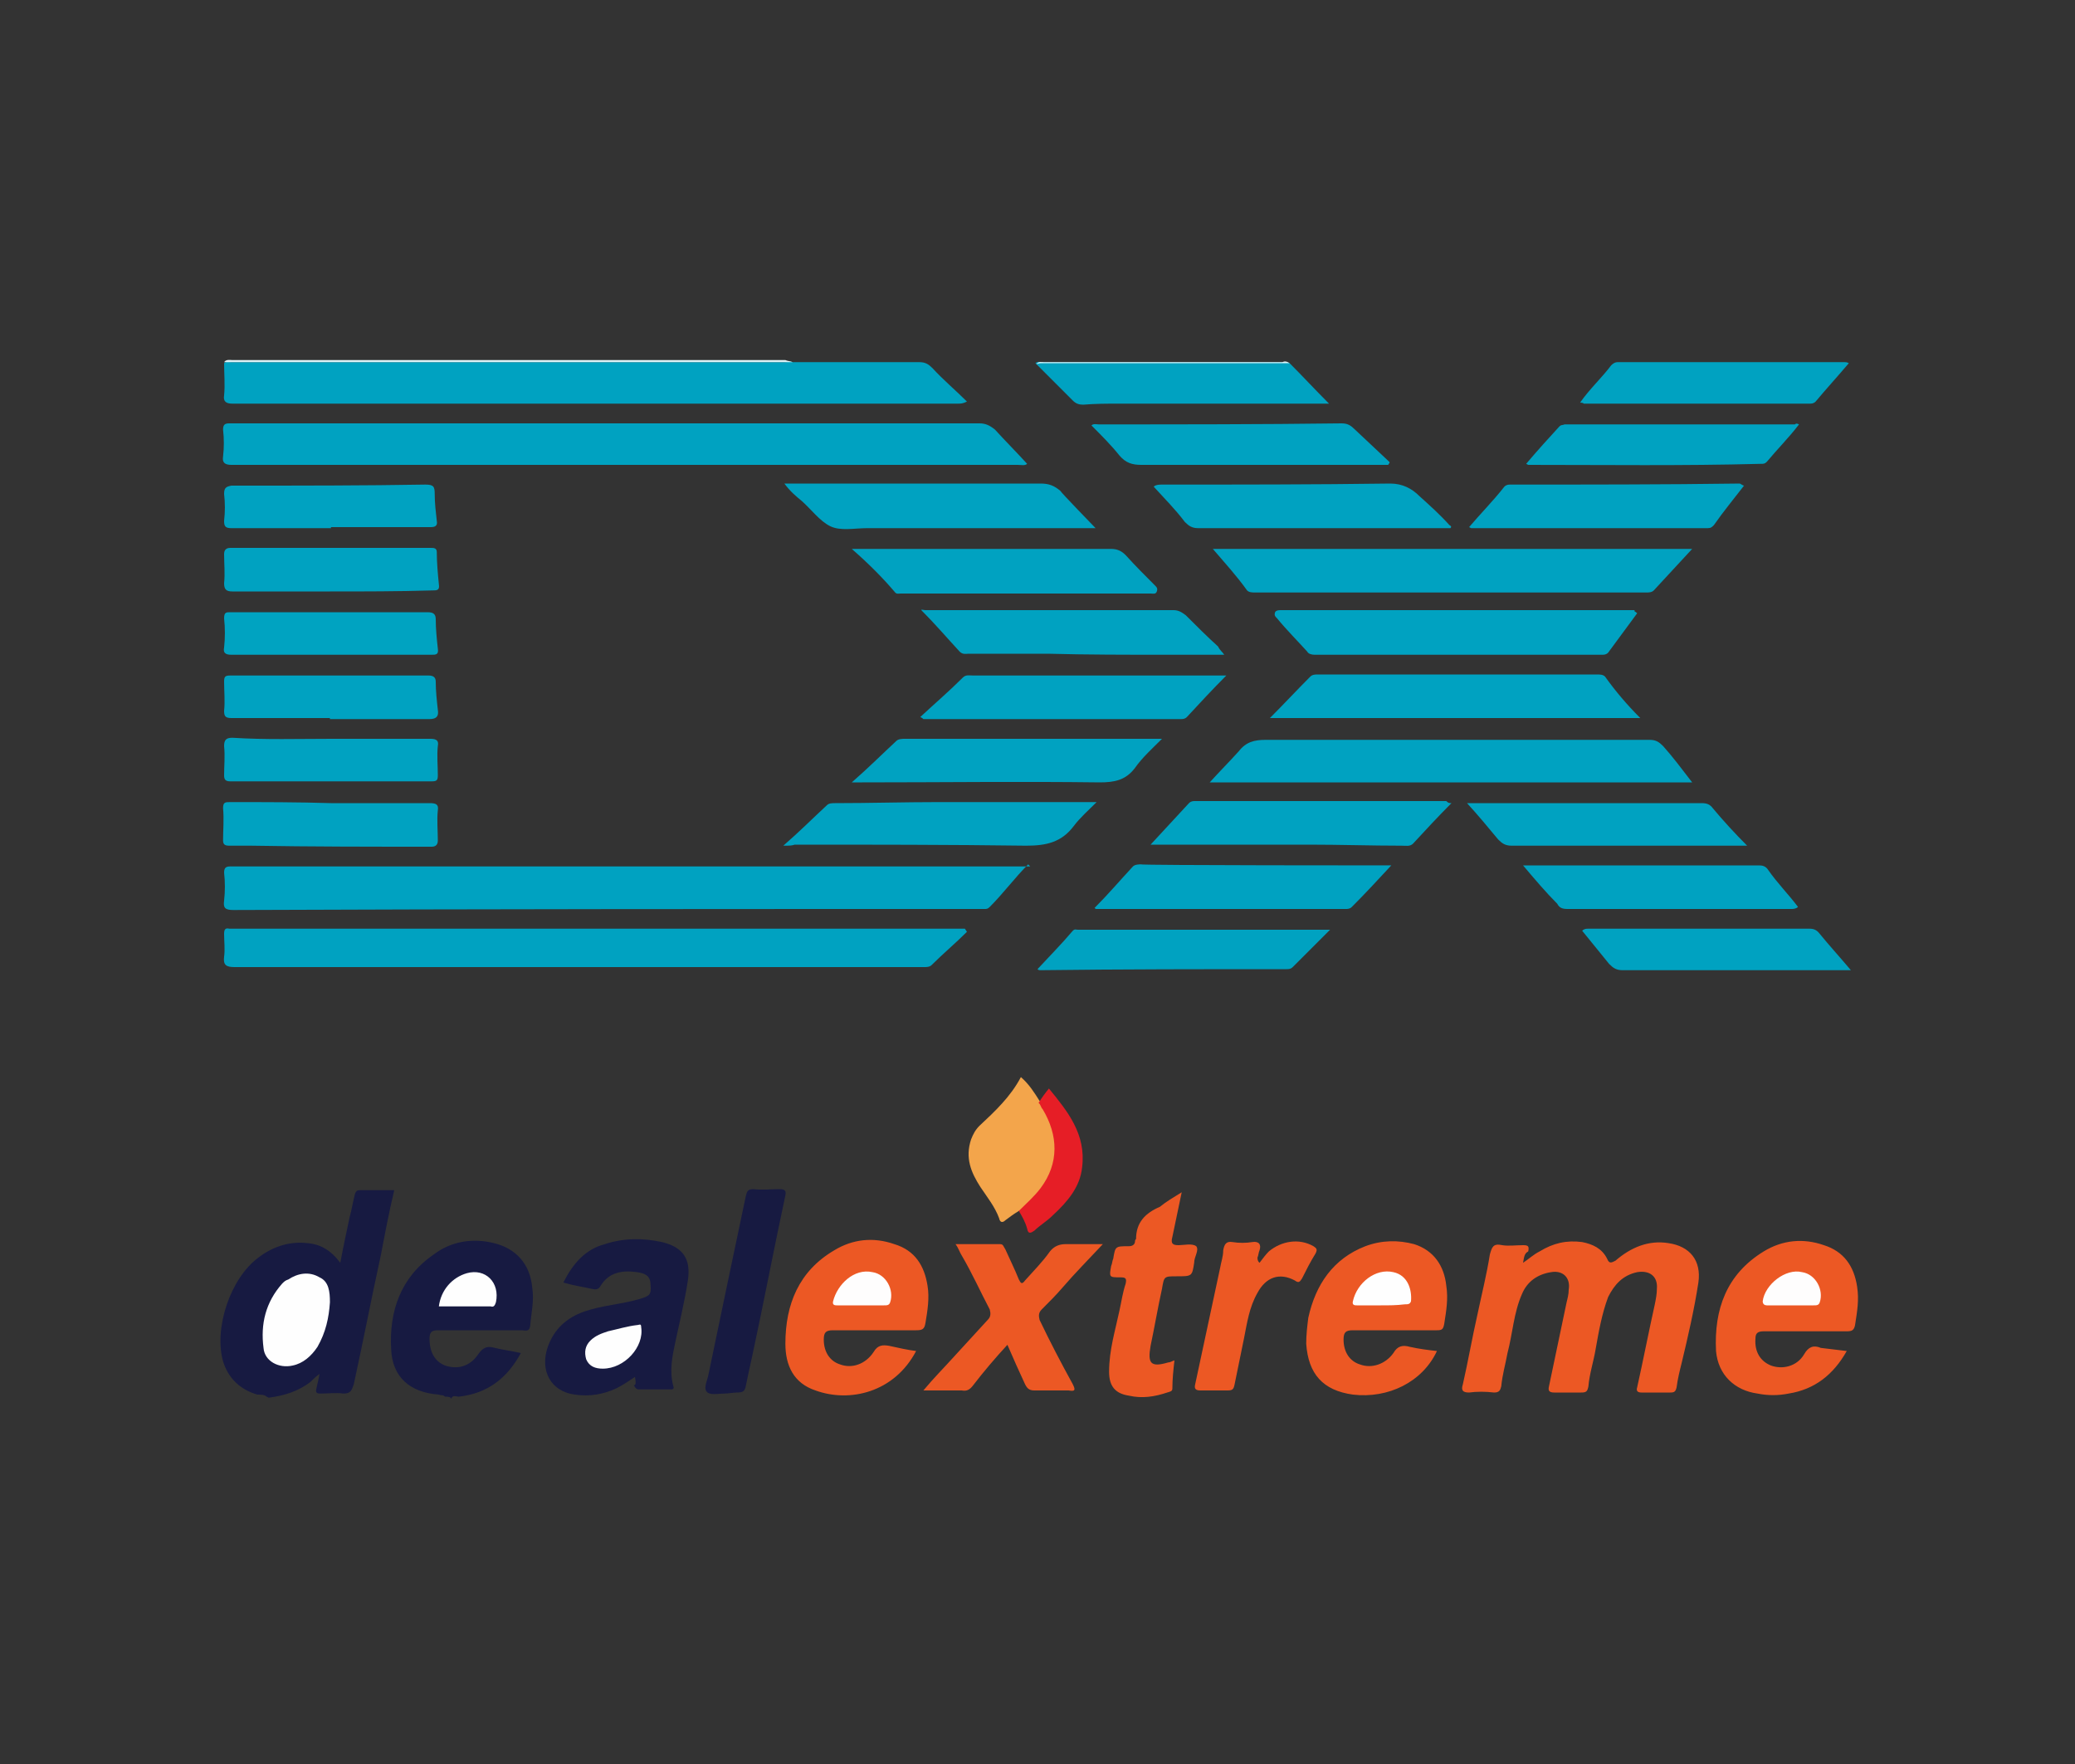
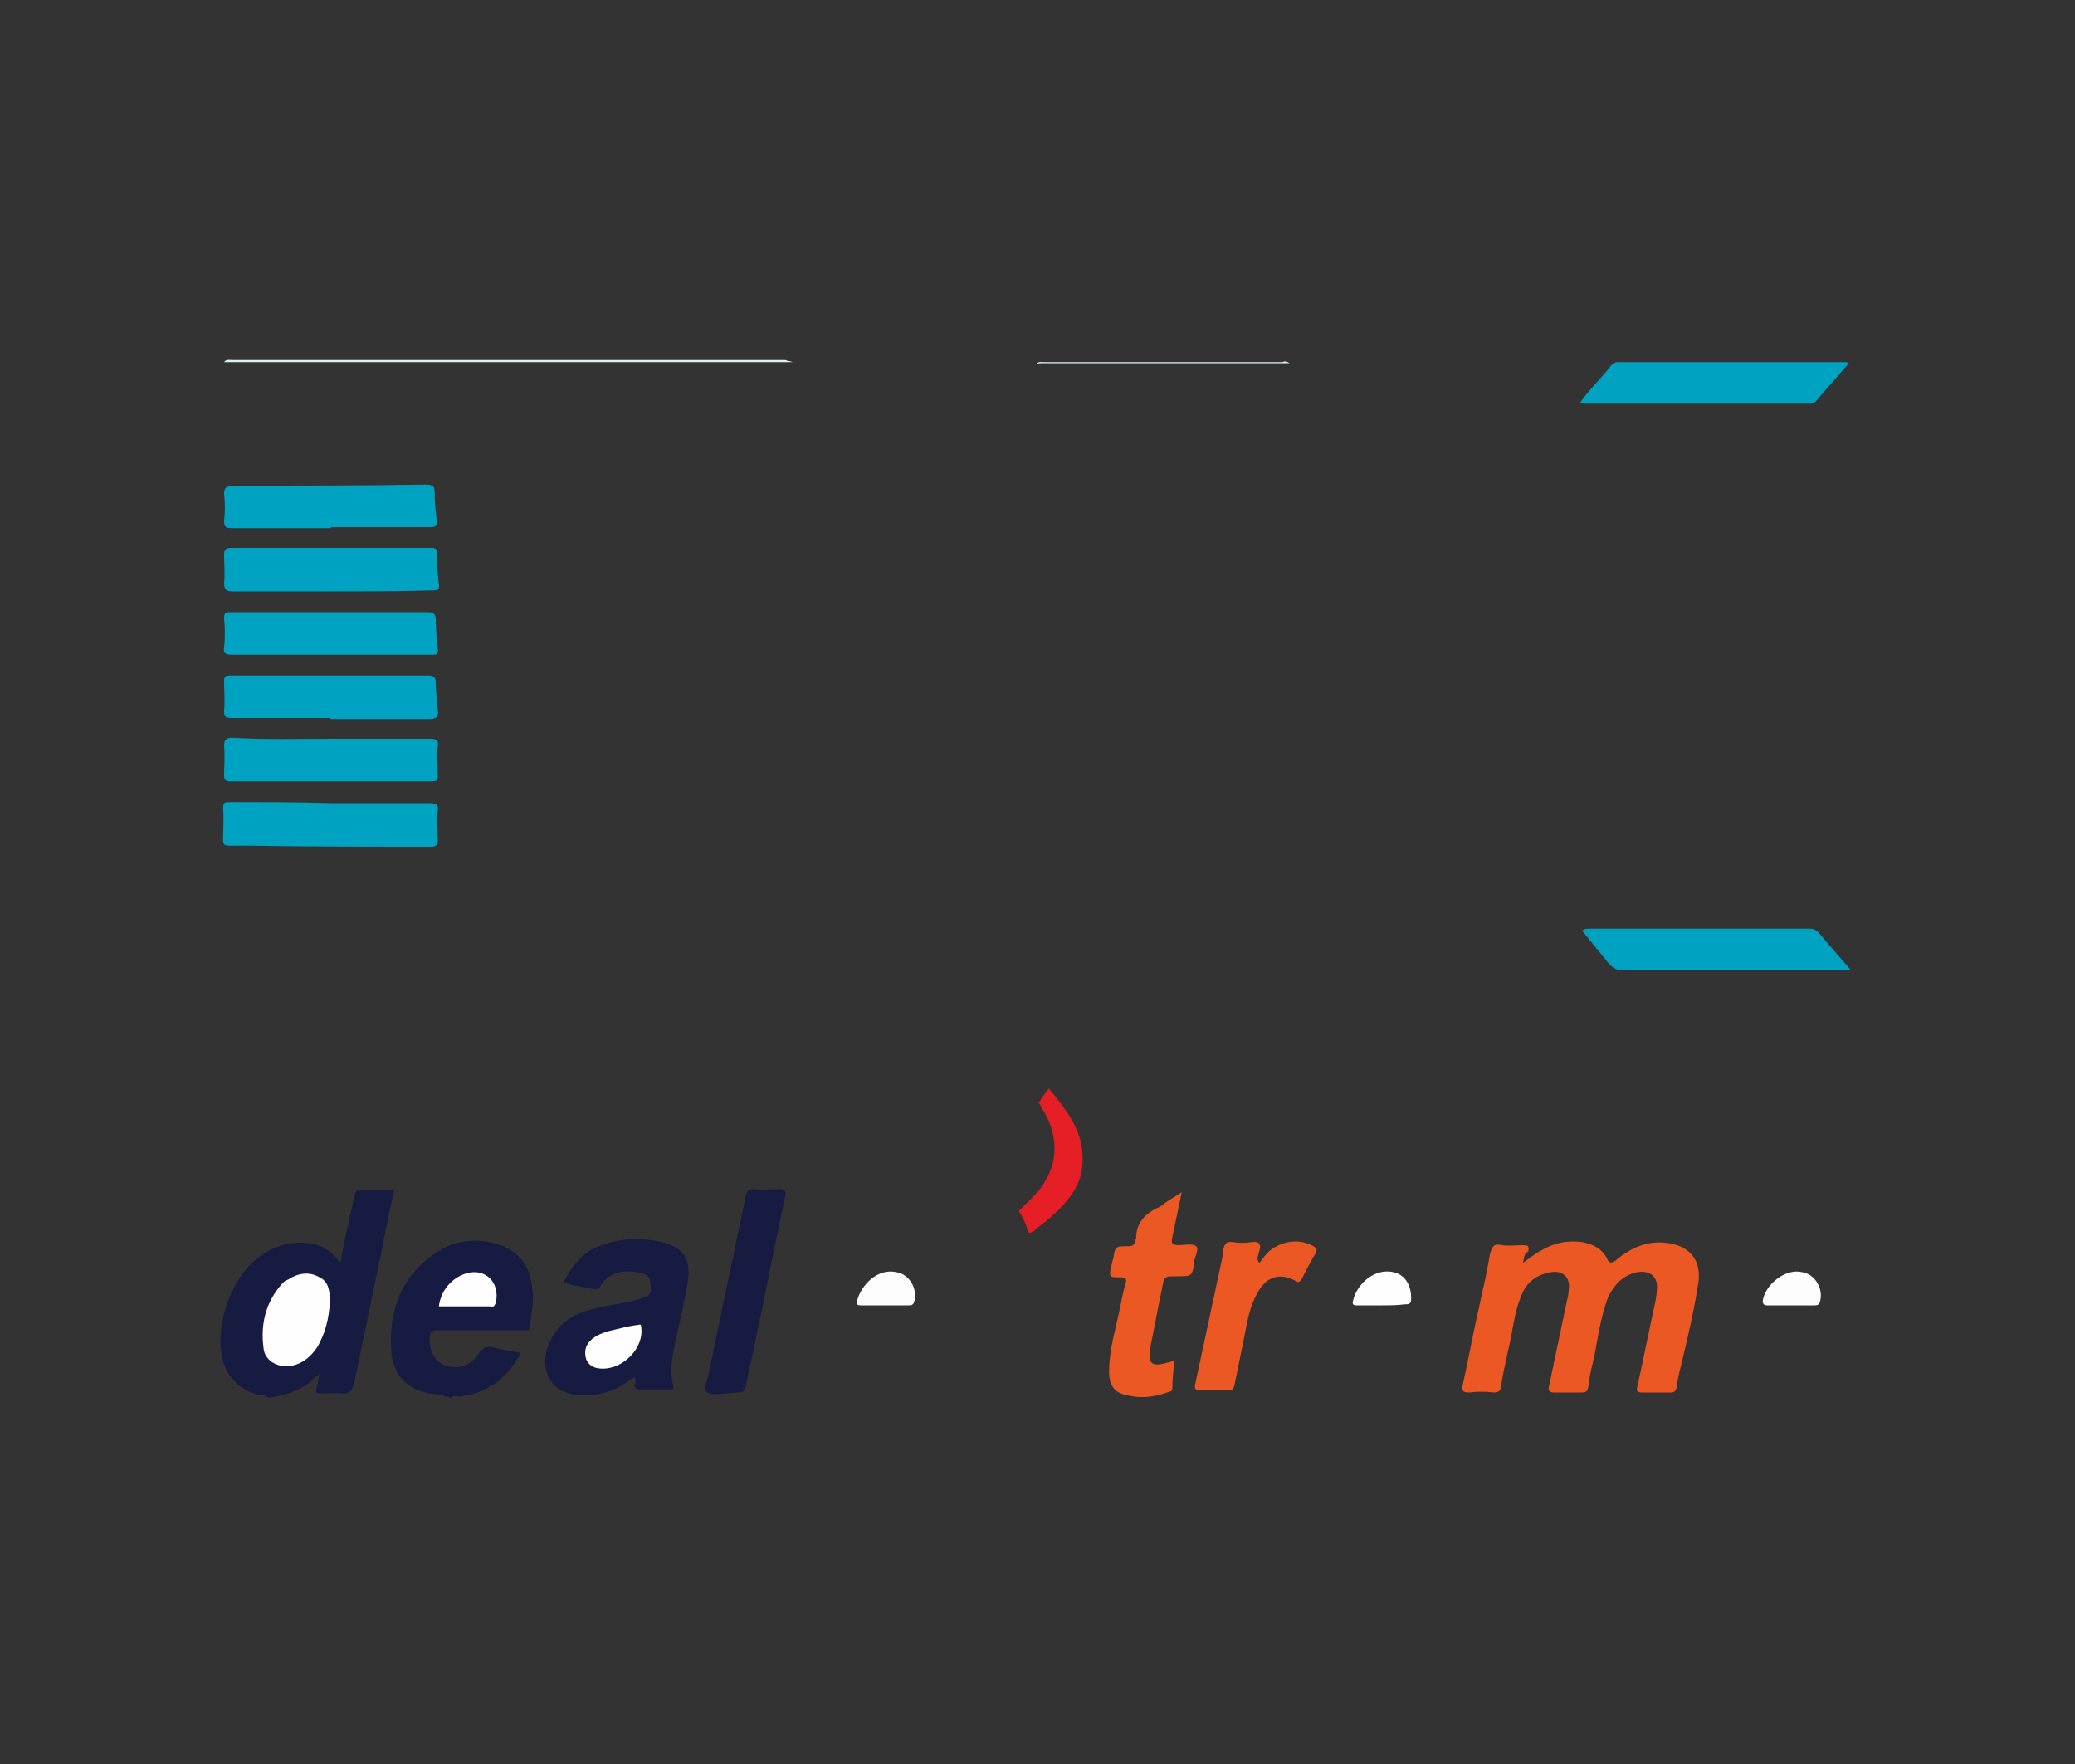
<svg xmlns="http://www.w3.org/2000/svg" id="Layer_1" viewBox="0 0 200 170">
  <rect x="0" y="0" width="200" height="170" fill="#333333" stroke="none" />
  <style>.st0{fill:#171a41}.st1{fill:#00a2c1}.st2{fill:#ec5824}</style>
  <path d="M25.7 134.6c-.2-.2-.6-.2-.9-.2-1.7-.5-2.8-1.6-3.3-3.2-.9-3.2.7-8 3.4-10 1.3-1 2.9-1.6 4.7-1.4 1.3.1 2.3.7 3.2 1.9.3-1.6.6-3 .9-4.4.2-.7.3-1.4.5-2.2.1-.3.2-.4.5-.4H38c-.5 2.1-.9 4.2-1.3 6.3-.9 4.1-1.7 8.3-2.6 12.4-.2.6-.3.9-1 .9-.7-.1-1.5 0-2.2 0-.4 0-.5-.1-.4-.5.1-.4.2-.9.3-1.4-.4.3-.7.6-.9.8-1.2.9-2.5 1.3-4 1.5l-.2-.1zm17.2 0c-.2-.2-.4-.1-.6-.2-2.8-.2-4.5-1.7-4.6-4.4-.2-3.6.9-6.9 4.1-9.1 1.7-1.3 3.8-1.6 5.8-1.1 2.1.5 3.5 2 3.7 4.3.2 1.3-.1 2.4-.2 3.7-.1.6-.5.4-.8.4h-8.1c-.6 0-.8.2-.8.8 0 1.3.5 2.2 1.5 2.6 1.2.4 2.4.1 3.2-1.1.5-.7.9-.8 1.6-.6.8.2 1.7.3 2.5.5-1.3 2.4-3.2 3.9-6 4.2-.2 0-.6-.2-.7.2-.1-.2-.3-.2-.6-.2z" class="st0" />
-   <path d="M99.1 83.3c-1.3 1.3-2.4 2.8-3.7 4.1-.2.2-.3.2-.5.2h-.5c-23.9 0-48 0-71.9.1-.8 0-1-.2-.9-.9.1-.9.1-1.8 0-2.7 0-.5.2-.6.6-.6h77.1l-.2-.2zM99 44.7c-.2.2-.6.1-.9.1H22.3c-.6 0-.9-.2-.8-.8.1-.9.1-1.7 0-2.6 0-.5.2-.6.6-.6h72.3c.6 0 1 .2 1.5.6 1 1.1 2.1 2.2 3.1 3.3zm-22.6-9.8h12.2c.6 0 .9.2 1.3.6 1 1.1 2.2 2.1 3.3 3.2-.4.2-.6.2-.9.2H22.4c-.6 0-.9-.2-.8-.8.1-1 0-2.1 0-3.1.2-.2.5-.1.7-.1h53.3c.3 0 .6-.1.8 0zm16.8 54.9c-1.1 1.1-2.3 2.1-3.4 3.2-.2.2-.5.2-.7.2H22.6c-.8 0-1.1-.2-1-1 .1-.7 0-1.5 0-2.2 0-.4.1-.6.5-.5H93l.2.3z" class="st1" />
  <path d="M146.8 121.7c.6-.4 1-.8 1.6-1.1 1.3-.8 2.6-1.1 4.1-.9 1 .2 1.9.6 2.4 1.6.2.5.4.4.8.2 1.5-1.3 3.2-2 5.1-1.7 2.1.3 3.2 1.7 2.9 3.8-.4 2.6-1 5.2-1.6 7.7-.2.8-.4 1.6-.5 2.4-.1.4-.2.5-.6.5h-2.8c-.4 0-.5-.2-.4-.5.6-2.7 1.1-5.3 1.7-8 .1-.5.2-1 .2-1.5.1-1.2-.7-1.8-1.9-1.6-1.4.3-2.2 1.2-2.8 2.4-.6 1.6-.9 3.3-1.2 5-.2 1.2-.6 2.4-.7 3.6-.1.5-.2.6-.7.6h-2.6c-.5 0-.6-.2-.5-.6l1.7-8.1c.1-.4.2-.8.2-1.2.2-1.2-.6-1.9-1.7-1.7-1.3.2-2.3.9-2.8 2.1-.8 1.8-.9 3.8-1.4 5.7-.2 1.1-.5 2.1-.6 3.2-.1.4-.2.6-.7.6-.8-.1-1.7-.1-2.4 0-.6 0-.8-.2-.6-.8.5-2.2.9-4.5 1.4-6.7.4-1.9.9-3.9 1.2-5.8.2-.7.3-1.1 1.2-.9.6.1 1.3 0 2 0 .5 0 .6.1.5.6-.4.2-.4.6-.5 1.1z" class="st2" />
-   <path d="M163.1 75.4h-46.5c.9-1 1.9-2 2.8-3 .7-.9 1.5-1.1 2.6-1.1h37c.6 0 .9.2 1.3.6.9 1 1.8 2.2 2.8 3.5zm-46.2-22.5h46.2c-1.3 1.4-2.5 2.7-3.7 4-.2.2-.5.2-.7.2H121c-.3 0-.6 0-.8-.2-1-1.4-2.1-2.6-3.3-4zm40.9 6.2l-2.8 3.8c-.2.2-.4.2-.6.2h-27.7c-.3 0-.6-.1-.7-.3-.9-1-2-2.1-2.9-3.2-.2-.2-.3-.3-.2-.6.1-.2.4-.2.6-.2h34.1c-.2.1 0 .1.2.3zm.3 10.1h-35.7c1.3-1.3 2.6-2.7 3.9-4 .2-.2.5-.2.7-.2h26.9c.3 0 .6 0 .8.2 1 1.4 2.1 2.7 3.4 4z" class="st1" />
  <path d="M61.2 132.7c-.6.4-1.2.8-1.8 1.1-1.3.6-2.6.8-4 .6-2.3-.3-3.4-2.3-2.6-4.6.6-1.7 1.8-2.8 3.5-3.4 1.7-.6 3.6-.7 5.3-1.2 1-.3 1.2-.4 1.1-1.4 0-.9-.6-1.1-1.3-1.2-1.4-.2-2.7 0-3.5 1.3-.2.4-.5.4-.9.3-.9-.2-1.7-.3-2.7-.6.9-1.8 2.1-3.2 4-3.7 1.8-.6 3.7-.6 5.5-.2 2.1.5 2.8 1.7 2.5 3.7-.3 2-.8 4-1.2 5.9-.3 1.4-.6 2.8-.2 4.3.1.3-.1.3-.3.3h-3c-.3 0-.4-.2-.5-.4.2 0 .2-.3.1-.8z" class="st0" />
-   <path d="M138.5 130.2c-1.4 3-4.7 4.6-8.1 4.2-2.9-.4-4.3-2-4.5-4.9 0-.9.1-1.7.2-2.5.7-3.2 2.4-5.7 5.5-6.9 1.6-.6 3.2-.6 4.7-.2 1.9.6 2.9 2.1 3.1 4 .2 1.3 0 2.4-.2 3.7-.1.5-.2.6-.7.6h-8.1c-.7 0-.9.2-.9.9 0 1.2.6 2.1 1.6 2.4 1.1.4 2.4 0 3.2-1.1.4-.7.9-.8 1.6-.6.9.2 1.7.3 2.6.4zm-50.2 0c-2.1 4-6.4 5-9.7 3.8-2.1-.7-2.9-2.4-2.9-4.5 0-3.8 1.3-7 4.7-9 1.8-1.1 3.8-1.3 5.8-.6 2 .6 2.9 2.1 3.2 4 .2 1.2 0 2.4-.2 3.6-.1.6-.3.7-.9.7h-8c-.7 0-.9.2-.9.9 0 1.2.6 2.1 1.6 2.4 1.1.4 2.4 0 3.2-1.2.4-.7.9-.7 1.5-.6.9.2 1.8.4 2.6.5zm89.7 0c-1.3 2.3-3.1 3.7-5.6 4.1-1 .2-2 .2-3 0-2.2-.3-3.8-1.8-4-4.1-.2-4 1-7.4 4.6-9.6 1.8-1.1 3.8-1.3 5.8-.6 1.9.6 2.9 2 3.2 4 .2 1.3 0 2.4-.2 3.7-.1.5-.3.6-.8.6h-8c-.6 0-.8.2-.8.7-.1 1.3.5 2.2 1.5 2.6 1.1.4 2.5.1 3.2-1.1.4-.7.9-.9 1.6-.6.8.1 1.6.2 2.5.3zm-71.7-10.3c-1.4 1.5-2.7 2.8-3.9 4.2-.6.7-1.3 1.4-2 2.1-.3.3-.3.6-.2 1 1 2.1 2.1 4.2 3.2 6.2.3.6.2.7-.4.6h-3.3c-.5 0-.7-.2-.9-.6-.6-1.3-1.1-2.4-1.7-3.8-1.2 1.3-2.3 2.6-3.3 3.9-.3.4-.6.6-1.1.5H89c1-1.2 2-2.2 2.9-3.2l3.3-3.6c.3-.3.3-.6.2-1-.9-1.7-1.7-3.5-2.7-5.2-.2-.3-.3-.7-.6-1.1h4.3c.3 0 .3.2.5.5.4.9.9 1.9 1.3 2.9.2.4.3.5.6.1.8-.9 1.7-1.8 2.4-2.8.4-.5.9-.7 1.5-.7h3.6z" class="st2" />
-   <path d="M105.6 50.9h-22c-1.3 0-2.6.3-3.6-.2s-1.8-1.6-2.7-2.4c-.6-.5-1.1-.9-1.7-1.7h24.7c.8 0 1.3.2 1.9.7 0 .1 3.4 3.6 3.4 3.6zM75.5 81.5c1.5-1.3 2.8-2.6 4.2-3.9.2-.2.5-.2.8-.2 3.3 0 6.6-.1 9.9-.1h15.3c-.8.8-1.6 1.5-2.2 2.3-1.2 1.6-2.7 1.9-4.6 1.9-7.4-.1-14.9-.1-22.3-.1-.3.1-.5.1-1.1.1zm6.6-28.6h25c.6 0 1 .2 1.4.6.9 1 1.9 2 2.8 2.9.2.2.3.3.2.6s-.4.2-.6.2H86.8c-.2 0-.4.1-.6-.2-1.2-1.4-2.5-2.7-4.1-4.1zm0 22.5c1.6-1.4 2.9-2.7 4.3-4 .2-.2.6-.2.8-.2H112c-.9.9-1.9 1.8-2.6 2.8-.9 1.2-2 1.4-3.4 1.4-7.7-.1-15.3 0-22.9 0h-1zm57.8 2c-1.3 1.3-2.5 2.6-3.7 3.9-.3.3-.7.2-1.1.2-2.9 0-5.9-.1-8.9-.1h-15.3c1.3-1.4 2.5-2.7 3.7-4 .2-.2.4-.2.6-.2h24.2c.2.2.3.2.5.2zM118 63.1h-5.6c-3.8 0-7.6 0-11.4-.1h-7.6c-.3 0-.6.1-.9-.2-1.2-1.3-2.4-2.7-3.7-4 0-.1.2 0 .4 0h23.9c.5 0 .8.2 1.2.5 1 1 2.1 2.1 3.1 3 .2.4.4.5.6.8zm-29.3 6c1.4-1.3 2.8-2.5 4.1-3.8.3-.3.6-.2 1-.2h24.4c-1.3 1.3-2.6 2.7-3.8 4-.2.2-.4.2-.6.2H89c-.1-.1-.1-.1-.3-.2zm51.1-18.2h-24.3c-.6 0-.9-.2-1.3-.6-.9-1.2-2-2.3-3-3.4.2-.2.6-.2.8-.2 7.3 0 14.7 0 22-.1 1.2 0 2.1.5 2.8 1.2 1 .9 2 1.8 2.9 2.8.2.1.2.2.1.3zm-5.7 32.5c-1.3 1.4-2.5 2.7-3.8 4-.2.2-.4.2-.6.2h-24c-.1 0-.1 0-.2-.1 1.3-1.3 2.4-2.6 3.7-4 .2-.2.6-.2.8-.2-.1.1 24.1.1 24.1.1zm-.3-38.6H110c-.9 0-1.5-.2-2.1-.9-.8-1-1.7-1.9-2.7-2.9.2-.2.5-.1.7-.1 7.8 0 15.6 0 23.4-.1.6 0 .9.2 1.3.6l3.3 3.1c.1.1 0 .1-.1.3zm7.6 32.6H164c.5 0 .8.1 1.1.5 1 1.2 2.1 2.4 3.3 3.6h-22.7c-.6 0-.9-.2-1.3-.6-1-1.2-1.9-2.3-3-3.5zm26.7-30.6c-1 1.3-2 2.5-2.9 3.8-.2.2-.3.3-.6.3h-22.8l-.2-.1c1.1-1.3 2.3-2.5 3.4-3.9.2-.2.4-.2.6-.2 7.3 0 14.8 0 22.1-.1.2.1.3.2.4.2zm-21.3 36.6h22.8c.3 0 .6.1.8.4.9 1.3 2 2.4 2.9 3.6-.2.2-.5.2-.6.2h-21.6c-.5 0-.8-.1-1-.5-1.1-1.1-2.2-2.4-3.3-3.7zm-18.6 6.2l-3.6 3.6c-.2.2-.4.2-.6.2-7.9 0-15.8 0-23.7.1-.1 0-.2 0-.3-.1 1.2-1.3 2.3-2.4 3.4-3.7.2-.2.3-.1.5-.1h24.3zM124.3 35c1.3 1.3 2.4 2.5 3.8 3.9h-20.2c-1.2 0-2.3 0-3.5.1-.4 0-.7-.1-1-.4L99.8 35c.2-.2.5-.1.6-.1h23.1c.4 0 .5-.1.8.1zm49.1 5.9c-1 1.3-2.1 2.4-3.1 3.6-.2.2-.3.2-.6.2-7.5.2-14.9.1-22.4.1l-.2-.1c1.1-1.3 2.1-2.4 3.2-3.6.2-.2.3-.1.5-.2H173c.1-.1.2-.1.4 0z" class="st1" />
  <path d="M113.9 114.9c-.3 1.5-.6 2.8-.9 4.3-.2.7.1.8.6.8s1.3-.2 1.7.1c.3.4-.2 1-.2 1.6-.2 1.3-.2 1.3-1.7 1.3-1.2 0-1.2 0-1.4 1.2-.4 1.8-.7 3.6-1.1 5.5-.3 1.7 0 2.1 1.7 1.6.2 0 .3-.1.6-.2-.1.9-.2 1.8-.2 2.7 0 .3-.2.3-.5.4-1.2.4-2.4.6-3.7.3-1.3-.2-1.9-.9-1.9-2.3 0-2.1.6-4 1-5.9.2-.9.3-1.7.6-2.6.1-.5 0-.6-.5-.6-1.1 0-1.1 0-.9-1.1.1-.2.1-.5.2-.7.2-1.2.2-1.2 1.5-1.2.4 0 .6-.2.6-.5 0-.1.1-.2.1-.2 0-1.6.9-2.5 2.3-3.1.6-.5 1.3-.9 2.1-1.4z" class="st2" />
  <path fill="#00a3c1" d="M31.9 63.1h-9.6c-.6 0-.8-.2-.7-.7.1-.9.1-1.9 0-2.8 0-.6.2-.6.6-.6h19c.6 0 .8.2.8.7 0 .9.1 1.9.2 2.8.1.6-.2.6-.6.6h-9.7z" />
  <path d="M31.9 77.4h9.5c.6 0 .9.1.8.7-.1.9 0 2 0 2.9 0 .4-.2.6-.6.6-5.8 0-11.6 0-17.4-.1h-2.1c-.4 0-.6-.1-.6-.5 0-1 .1-2.1 0-3.1 0-.6.2-.6.7-.6 3.3 0 6.5 0 9.7.1 0-.1 0-.1 0 0zm120.4-38.6c.9-1.3 2.1-2.4 3-3.6.2-.2.4-.3.6-.3h21.9c.1 0 .2 0 .4.1-1.1 1.3-2.2 2.5-3.2 3.7-.2.2-.4.2-.6.2h-21.8c.1 0 0-.1-.3-.1zm26.1 54.7h-22c-.6 0-.9-.2-1.3-.6-.9-1.1-1.7-2.1-2.6-3.2.2-.2.4-.2.6-.2h21.3c.4 0 .7.1 1 .5.9 1.1 1.9 2.2 3 3.5zM32 71.2h9.5c.6 0 .8.2.7.7-.1.9 0 1.9 0 2.8 0 .5-.1.6-.6.6H22.2c-.5 0-.6-.2-.6-.6 0-.9.1-1.8 0-2.8 0-.6.2-.8.8-.8 3.2.2 6.3.1 9.6.1zM31.8 57h-9.4c-.6 0-.8-.2-.8-.8.1-.9 0-1.9 0-2.8 0-.4.2-.6.6-.6h19.3c.3 0 .6 0 .6.4 0 1 .1 2.1.2 3.1.1.6-.2.6-.6.6-3.4.1-6.6.1-9.9.1zm0 12.2h-9.5c-.6 0-.7-.2-.7-.7.1-.9 0-1.9 0-2.8 0-.5.1-.6.6-.6h19.1c.5 0 .7.2.7.6 0 .9.1 1.8.2 2.7.1.6-.1.9-.8.9h-9.6zm.1-18.3h-9.6c-.6 0-.7-.2-.7-.7.1-.9.1-1.7 0-2.6 0-.6.2-.7.7-.8h.9c5.9 0 11.9 0 17.8-.1.8 0 .9.2.9.9 0 .9.1 1.7.2 2.6.1.5-.2.6-.6.6h-9.6z" class="st1" />
  <path d="M69.8 134.3c-.6 0-1.4.2-1.7-.2s.1-1.1.2-1.7c1.2-5.8 2.4-11.5 3.6-17.2.1-.4.2-.6.7-.6.9.1 1.7 0 2.5 0 .5 0 .7.1.6.6-1.1 5.1-2.1 10.4-3.2 15.5-.2.9-.4 1.8-.6 2.8-.1.6-.3.7-.9.7-.3 0-.8.1-1.2.1z" class="st0" />
  <path d="M121.4 121.7c.3-.4.6-.8.9-1.1 1.2-1 2.9-1.3 4.3-.5.3.2.4.3.2.7-.5.8-.9 1.6-1.3 2.4-.2.3-.3.5-.7.2-1.5-.8-2.8-.3-3.6 1.2-.8 1.4-1 2.9-1.3 4.4-.3 1.5-.6 2.9-.9 4.4-.1.5-.2.6-.7.6h-2.6c-.5 0-.6-.2-.5-.6.8-3.7 1.6-7.5 2.4-11.2.1-.6.3-1.1.3-1.7.1-.6.3-.9.9-.8.6.1 1.3.1 1.9 0 .6-.1.9.2.7.8-.1.2-.1.5-.2.7 0 .3.1.4.2.5z" class="st2" />
-   <path fill="#f3a54b" d="M98.2 116.7c-.5.3-.9.6-1.3.9-.2.2-.5.3-.6-.2-.4-1.1-1.2-2.1-1.8-3-.9-1.4-1.5-2.8-.9-4.6.2-.5.4-.9.8-1.3 1.5-1.4 3-2.8 4-4.7.8.7 1.3 1.5 1.8 2.3.2.1.4.2.5.5 1.6 2.8 1.7 5.5-.4 8.1-.6.9-1.1 1.7-2.1 2z" />
  <path fill="#e61e26" d="M98.2 116.7c.7-.7 1.5-1.4 2.1-2.2 1.8-2.4 1.7-5.1.2-7.6-.2-.2-.2-.5-.4-.6.3-.5.6-.9 1-1.4 1.8 2.2 3.6 4.4 3.2 7.6-.2 1.9-1.4 3.3-2.8 4.6-.6.6-1.3 1-1.8 1.5-.3.2-.6.4-.7-.2-.2-.7-.5-1.2-.8-1.7z" />
  <path fill="#def2f6" d="M76.4 34.9H21.6c.2-.3.6-.2.8-.2h53.3c.2.1.5.1.7.2z" />
  <path fill="#def3f7" d="M124.3 35h-23.8c-.2 0-.4 0-.6.1.2-.3.5-.2.7-.2h23c.2-.1.4-.1.7.1z" />
  <path fill="#fefefe" d="M31.8 125.5c-.1 1.5-.4 2.9-1.2 4.3-.6.9-1.4 1.6-2.4 1.8-1.3.3-2.7-.4-2.8-1.7-.3-2.3.2-4.4 1.8-6.2.2-.2.3-.3.6-.4.9-.6 2-.8 3-.2.9.4 1 1.4 1 2.4zm10.5.4c.2-1.6 1.3-2.8 2.7-3.2 1.8-.5 3.2.9 2.8 2.8-.1.3-.2.5-.5.4h-5zm15.8 6c-.7 0-1.3-.2-1.6-.9-.2-.7-.1-1.3.4-1.8s1.1-.7 1.7-.9c.9-.2 1.9-.5 2.8-.6.2 0 .4-.2.4.2.3 1.9-1.6 4-3.7 4zm75-6.1h-2.3c-.2 0-.5 0-.4-.4.4-1.8 2.2-3.2 3.9-2.8 1.4.3 1.8 1.7 1.7 2.8-.1.3-.3.3-.6.3-.8.1-1.5.1-2.3.1z" />
-   <path fill="#fefdfd" d="M83 125.8h-2.3c-.2 0-.5 0-.4-.4.4-1.6 2-3.2 3.8-2.8 1.3.2 2.1 1.7 1.7 2.9-.1.3-.3.3-.6.3H83zm89.7 0h-2.4c-.2 0-.4-.1-.4-.4.2-1.6 2.2-3.2 3.8-2.8 1.3.2 2.1 1.7 1.7 2.9-.1.3-.3.3-.6.3h-2.1z" />
+   <path fill="#fefdfd" d="M83 125.8c-.2 0-.5 0-.4-.4.4-1.6 2-3.2 3.8-2.8 1.3.2 2.1 1.7 1.7 2.9-.1.3-.3.3-.6.3H83zm89.7 0h-2.4c-.2 0-.4-.1-.4-.4.2-1.6 2.2-3.2 3.8-2.8 1.3.2 2.1 1.7 1.7 2.9-.1.3-.3.3-.6.3h-2.1z" />
</svg>